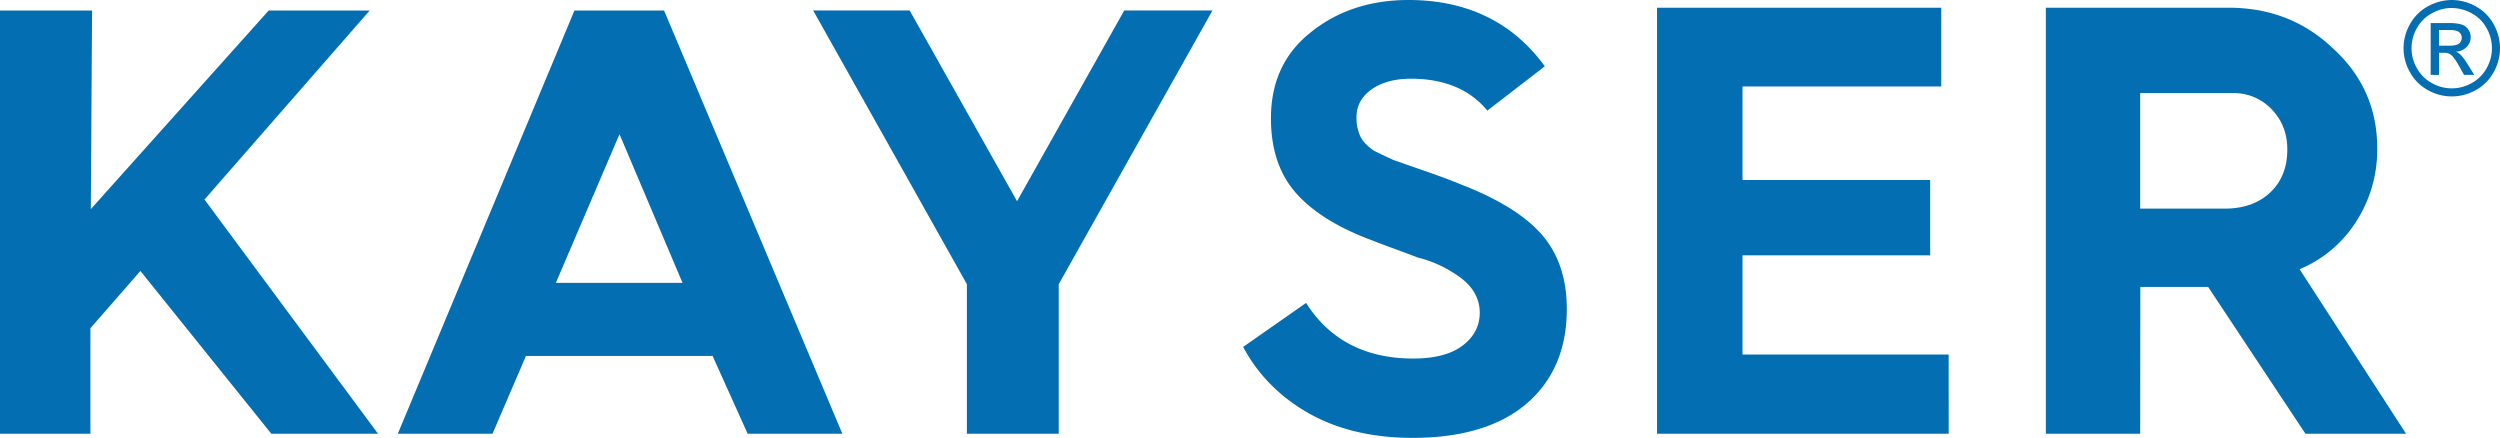
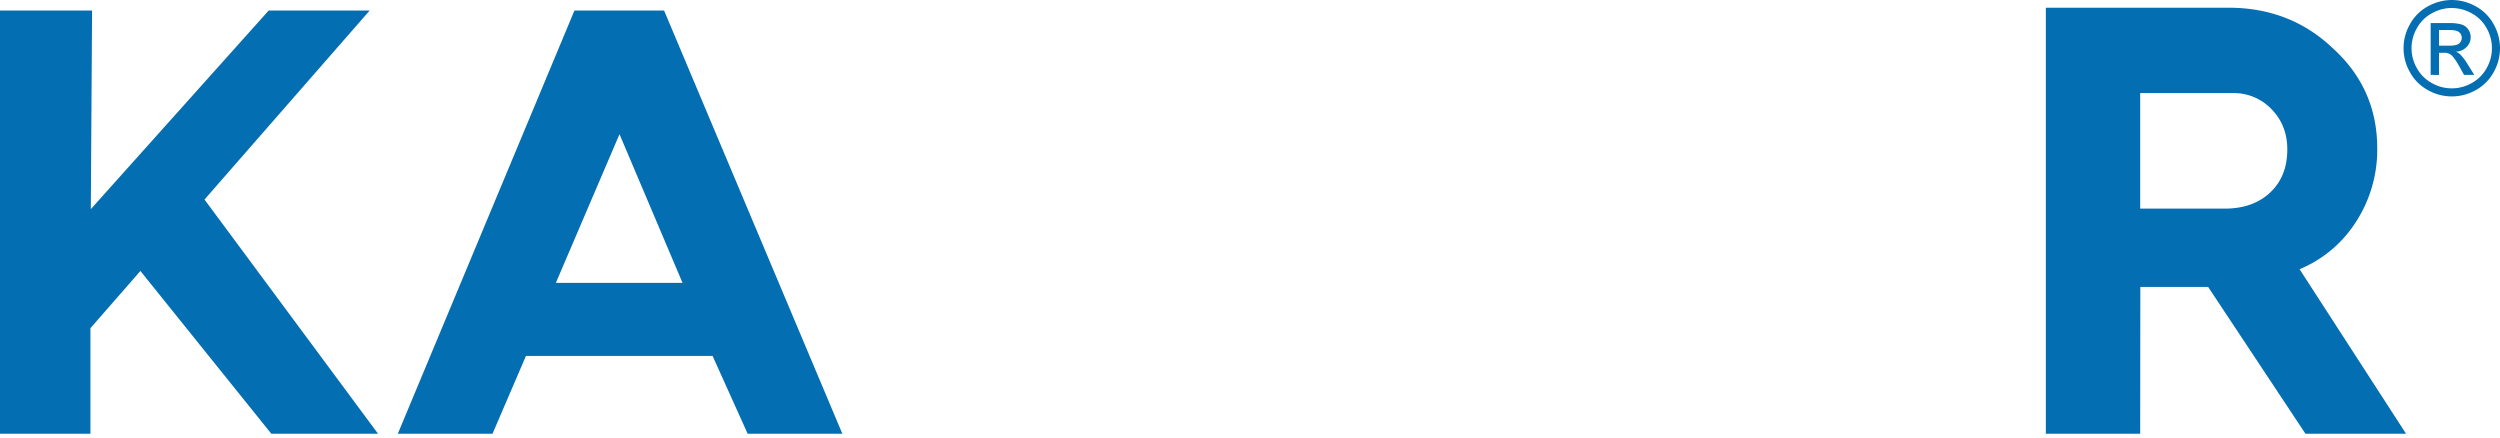
<svg xmlns="http://www.w3.org/2000/svg" id="Layer_1" data-name="Layer 1" viewBox="0 0 1515.98 265.52">
  <defs>
    <style>.cls-1{fill:#036eb2;}</style>
  </defs>
  <path class="cls-1" d="M54.83,263H0V6.38H55.83l-.76,120.44L162.92,6.38h61.25L124,121,229.23,263H164.51L85.14,164.31,54.83,199Z" />
  <path class="cls-1" d="M298.66,263H241.24L348.34,6.38h54.35L510.79,263H453.37l-21.26-47.16H318.93Zm77-181.63-38.59,90.15h76.81Z" />
-   <path class="cls-1" d="M642,263H586.32V172.33l-93.23-166h58.5L616.73,122l65-115.64h53.5L642,172.33Z" />
-   <path class="cls-1" d="M856.62,265.52c-24.7,0-46.18-5.17-63.83-15.38-17.08-9.87-30.17-23.25-38.95-39.77L792,183.68c14.15,22.4,36,33.74,65,33.74,12.85,0,22.84-2.59,29.69-7.71,7.05-5.26,10.62-12,10.62-20.12,0-9.37-5-17.28-15-23.51a71.67,71.67,0,0,0-22.56-9.91c-2.2-.86-6.74-2.56-13.86-5.18s-11.89-4.42-14.24-5.38c-20.62-7.67-36.1-17.4-46.09-28.92s-14.87-26.53-14.87-45c0-21.81,8-39.26,23.87-51.85C810.68,6.68,830.71,0,854.11,0c35.48,0,63.28,13.52,82.65,40.2L901.92,67.08c-10.54-12.84-26.13-19.35-46.37-19.35C846,47.73,838,49.86,832,54c-6.25,4.35-9.42,10.05-9.42,16.95A26.19,26.19,0,0,0,825,82.91c1.59,3.11,4.42,6,8.42,8.64l.09.06.1,0c2.42,1.23,6.31,3.09,11.58,5.52l.08,0,18.44,6.44c8.45,2.91,15.86,5.67,22,8.2,23,8.88,39.66,19.28,49.59,30.92s14.8,26.6,14.8,44.8c0,23.91-8.06,43.06-24,56.93S886.8,265.52,856.62,265.52Z" />
-   <path class="cls-1" d="M1181.68,263H1004.82V4.68h172.34V52.45H1056.65v56.69h113.78v45.69H1056.65V215h125Z" />
  <path class="cls-1" d="M1297.79,263h-57.21V4.68h110.86q37.44,0,63.4,24.8,26.7,24.44,26.69,60.46a80.2,80.2,0,0,1-12.79,44.44,74.26,74.26,0,0,1-34.29,28.87L1459,263h-61l-59-89h-41.12Zm0-206.55v70.06H1349q17.23,0,27.62-9.78T1387,90.66q0-14.65-9.54-24.44A31.54,31.54,0,0,0,1354,56.45Z" />
  <path class="cls-1" d="M1486.76,0a30,30,0,0,1,14.38,3.78,26.87,26.87,0,0,1,10.92,10.81,29.34,29.34,0,0,1,.06,29.2,27.15,27.15,0,0,1-10.81,10.83,29.42,29.42,0,0,1-29.1,0,27.26,27.26,0,0,1-10.83-10.83,29.21,29.21,0,0,1,.06-29.2,27,27,0,0,1,10.94-10.81A30,30,0,0,1,1486.76,0Zm0,4.84a24.8,24.8,0,0,0-12,3.16,22.73,22.73,0,0,0-9.13,9,24.35,24.35,0,0,0-.06,24.34,23,23,0,0,0,9.05,9,24.33,24.33,0,0,0,24.26,0,22.84,22.84,0,0,0,9-9,24.48,24.48,0,0,0-.06-24.34,22.55,22.55,0,0,0-9.13-9A24.87,24.87,0,0,0,1486.76,4.87Zm-12.83,40.57V14h10.81a26.56,26.56,0,0,1,8,.87,7.8,7.8,0,0,1,4,3,8.1,8.1,0,0,1,1.47,4.61,8.38,8.38,0,0,1-2.46,6,9.73,9.73,0,0,1-6.53,2.87,8.59,8.59,0,0,1,2.67,1.66,35.54,35.54,0,0,1,4.65,6.24l3.84,6.16h-6.2l-2.79-5q-3.28-5.85-5.31-7.32a6.54,6.54,0,0,0-4.07-1.08h-3V45.44Zm5.08-17.7h6.16c2.95,0,4.95-.44,6-1.32a4.29,4.29,0,0,0,1.6-3.49,4.23,4.23,0,0,0-.77-2.5,4.66,4.66,0,0,0-2.15-1.65,16.07,16.07,0,0,0-5.1-.54H1479Z" />
</svg>